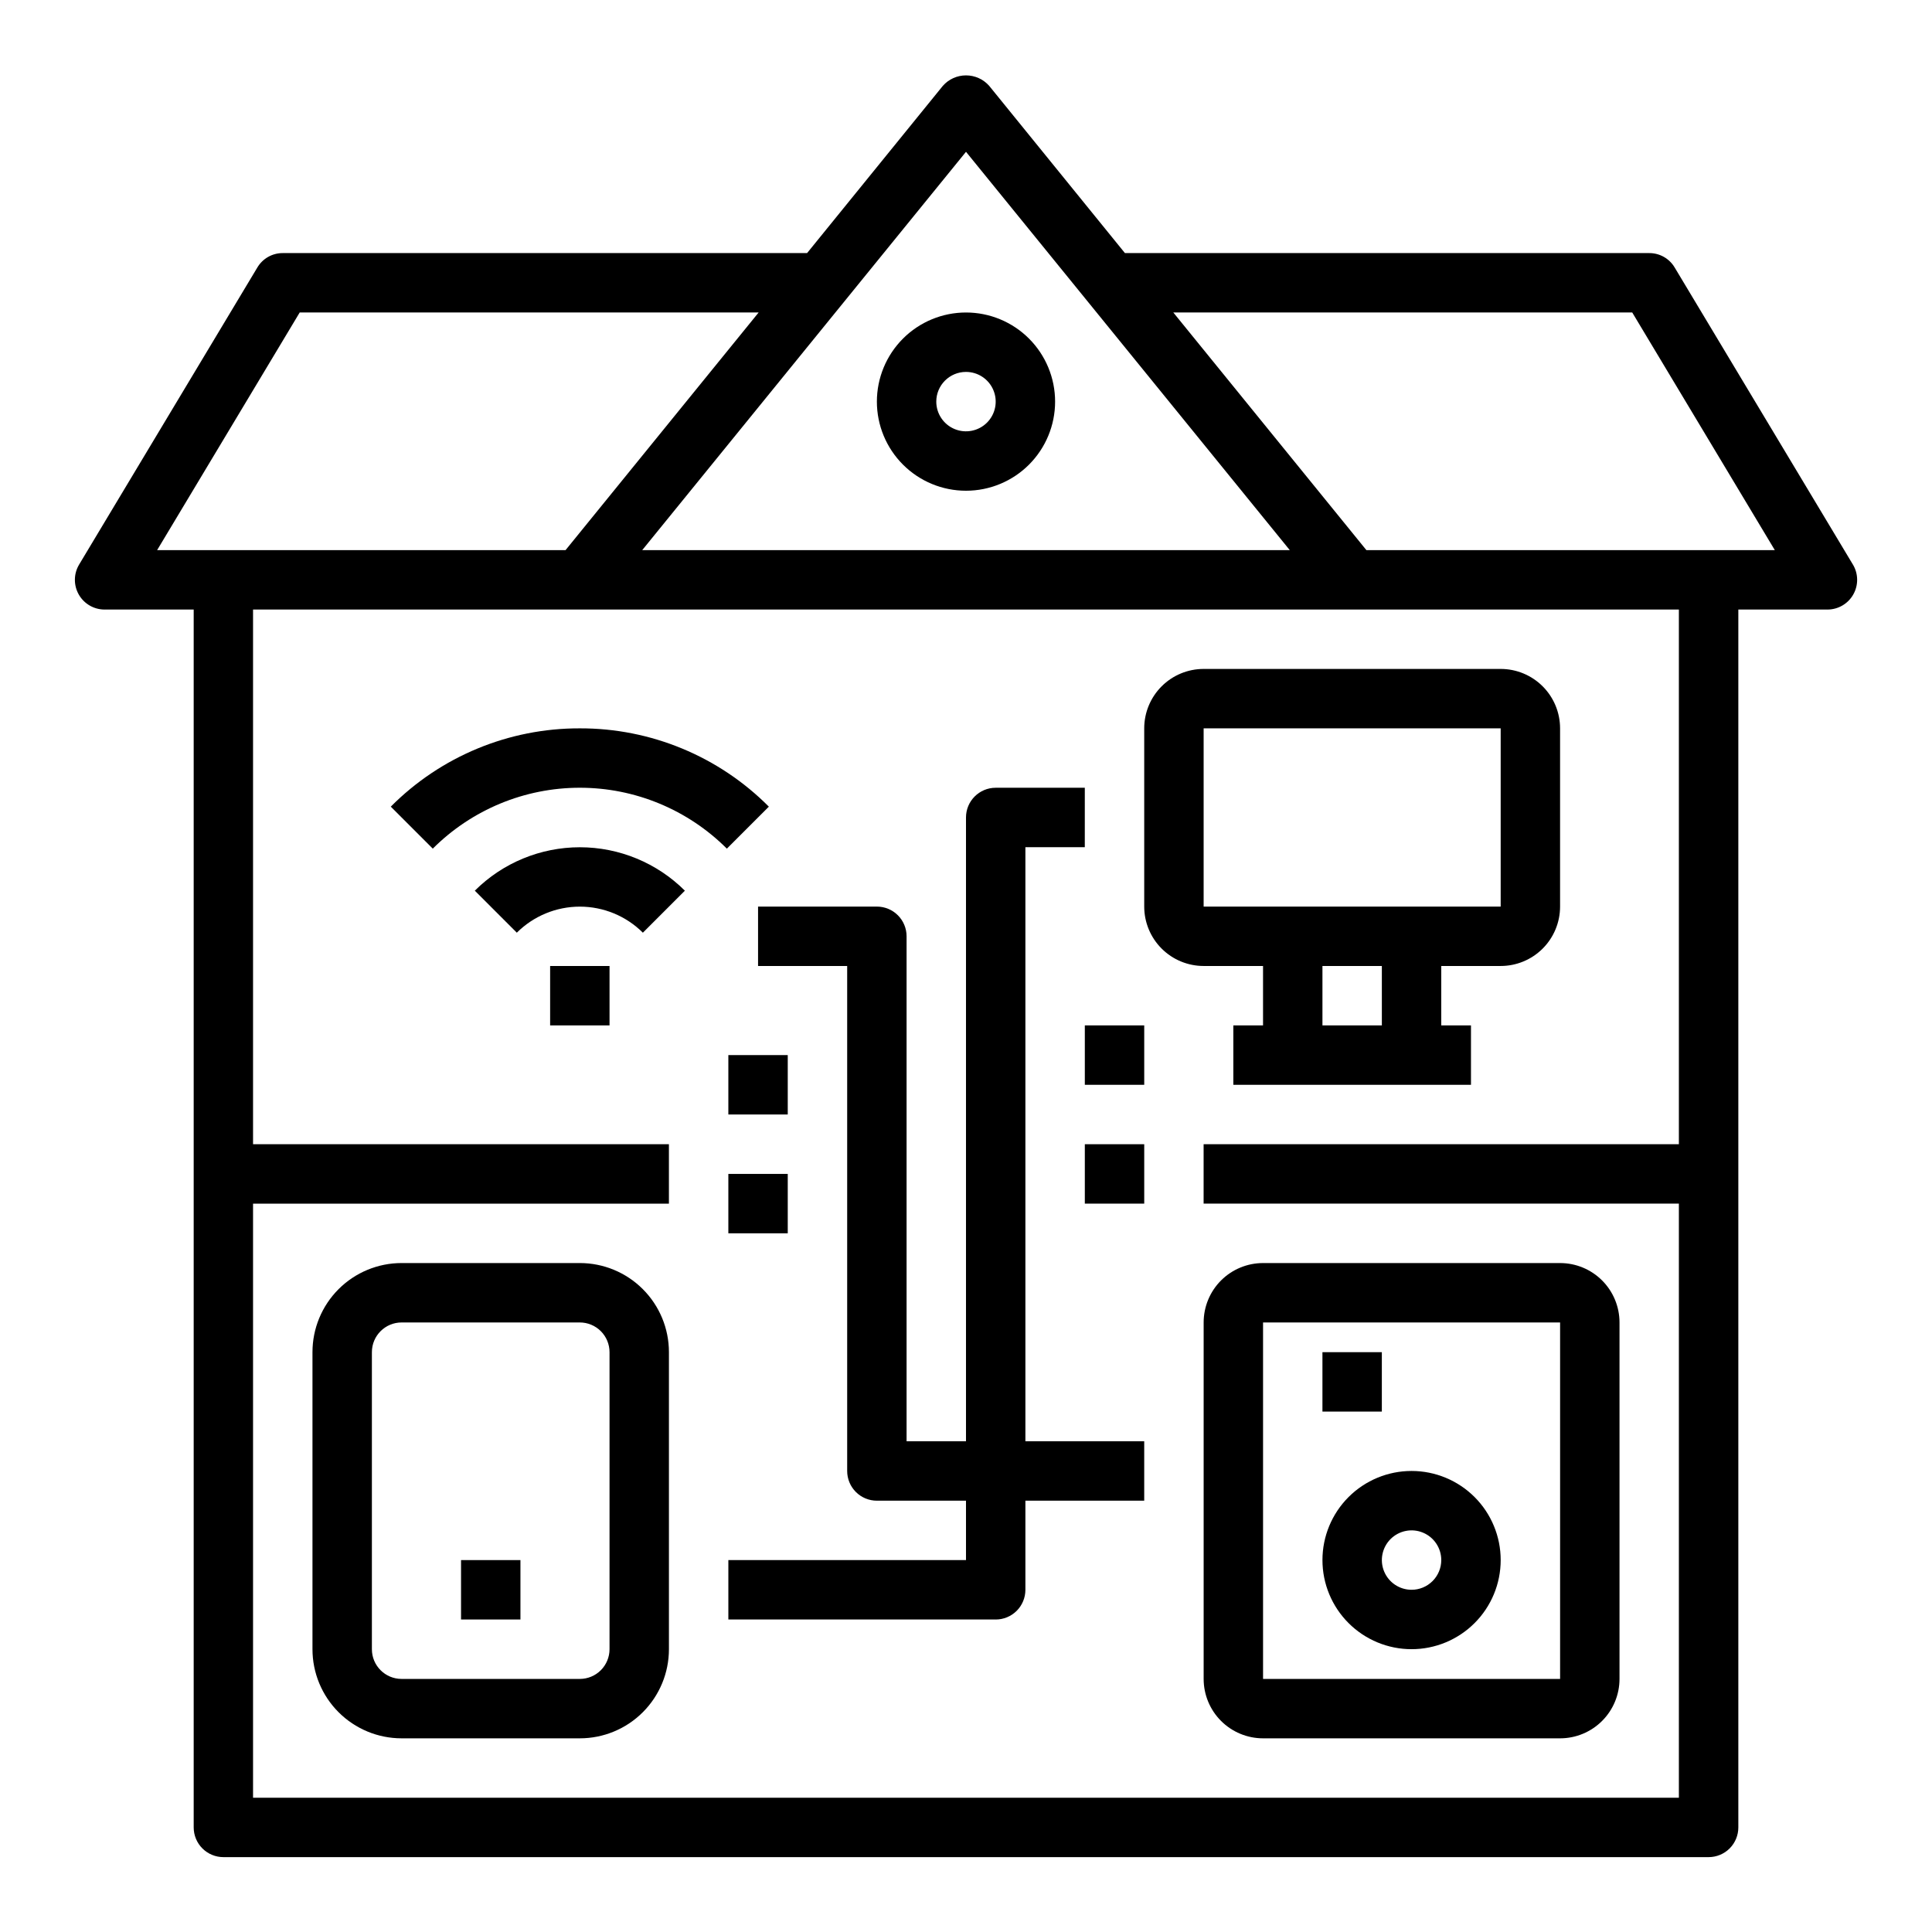
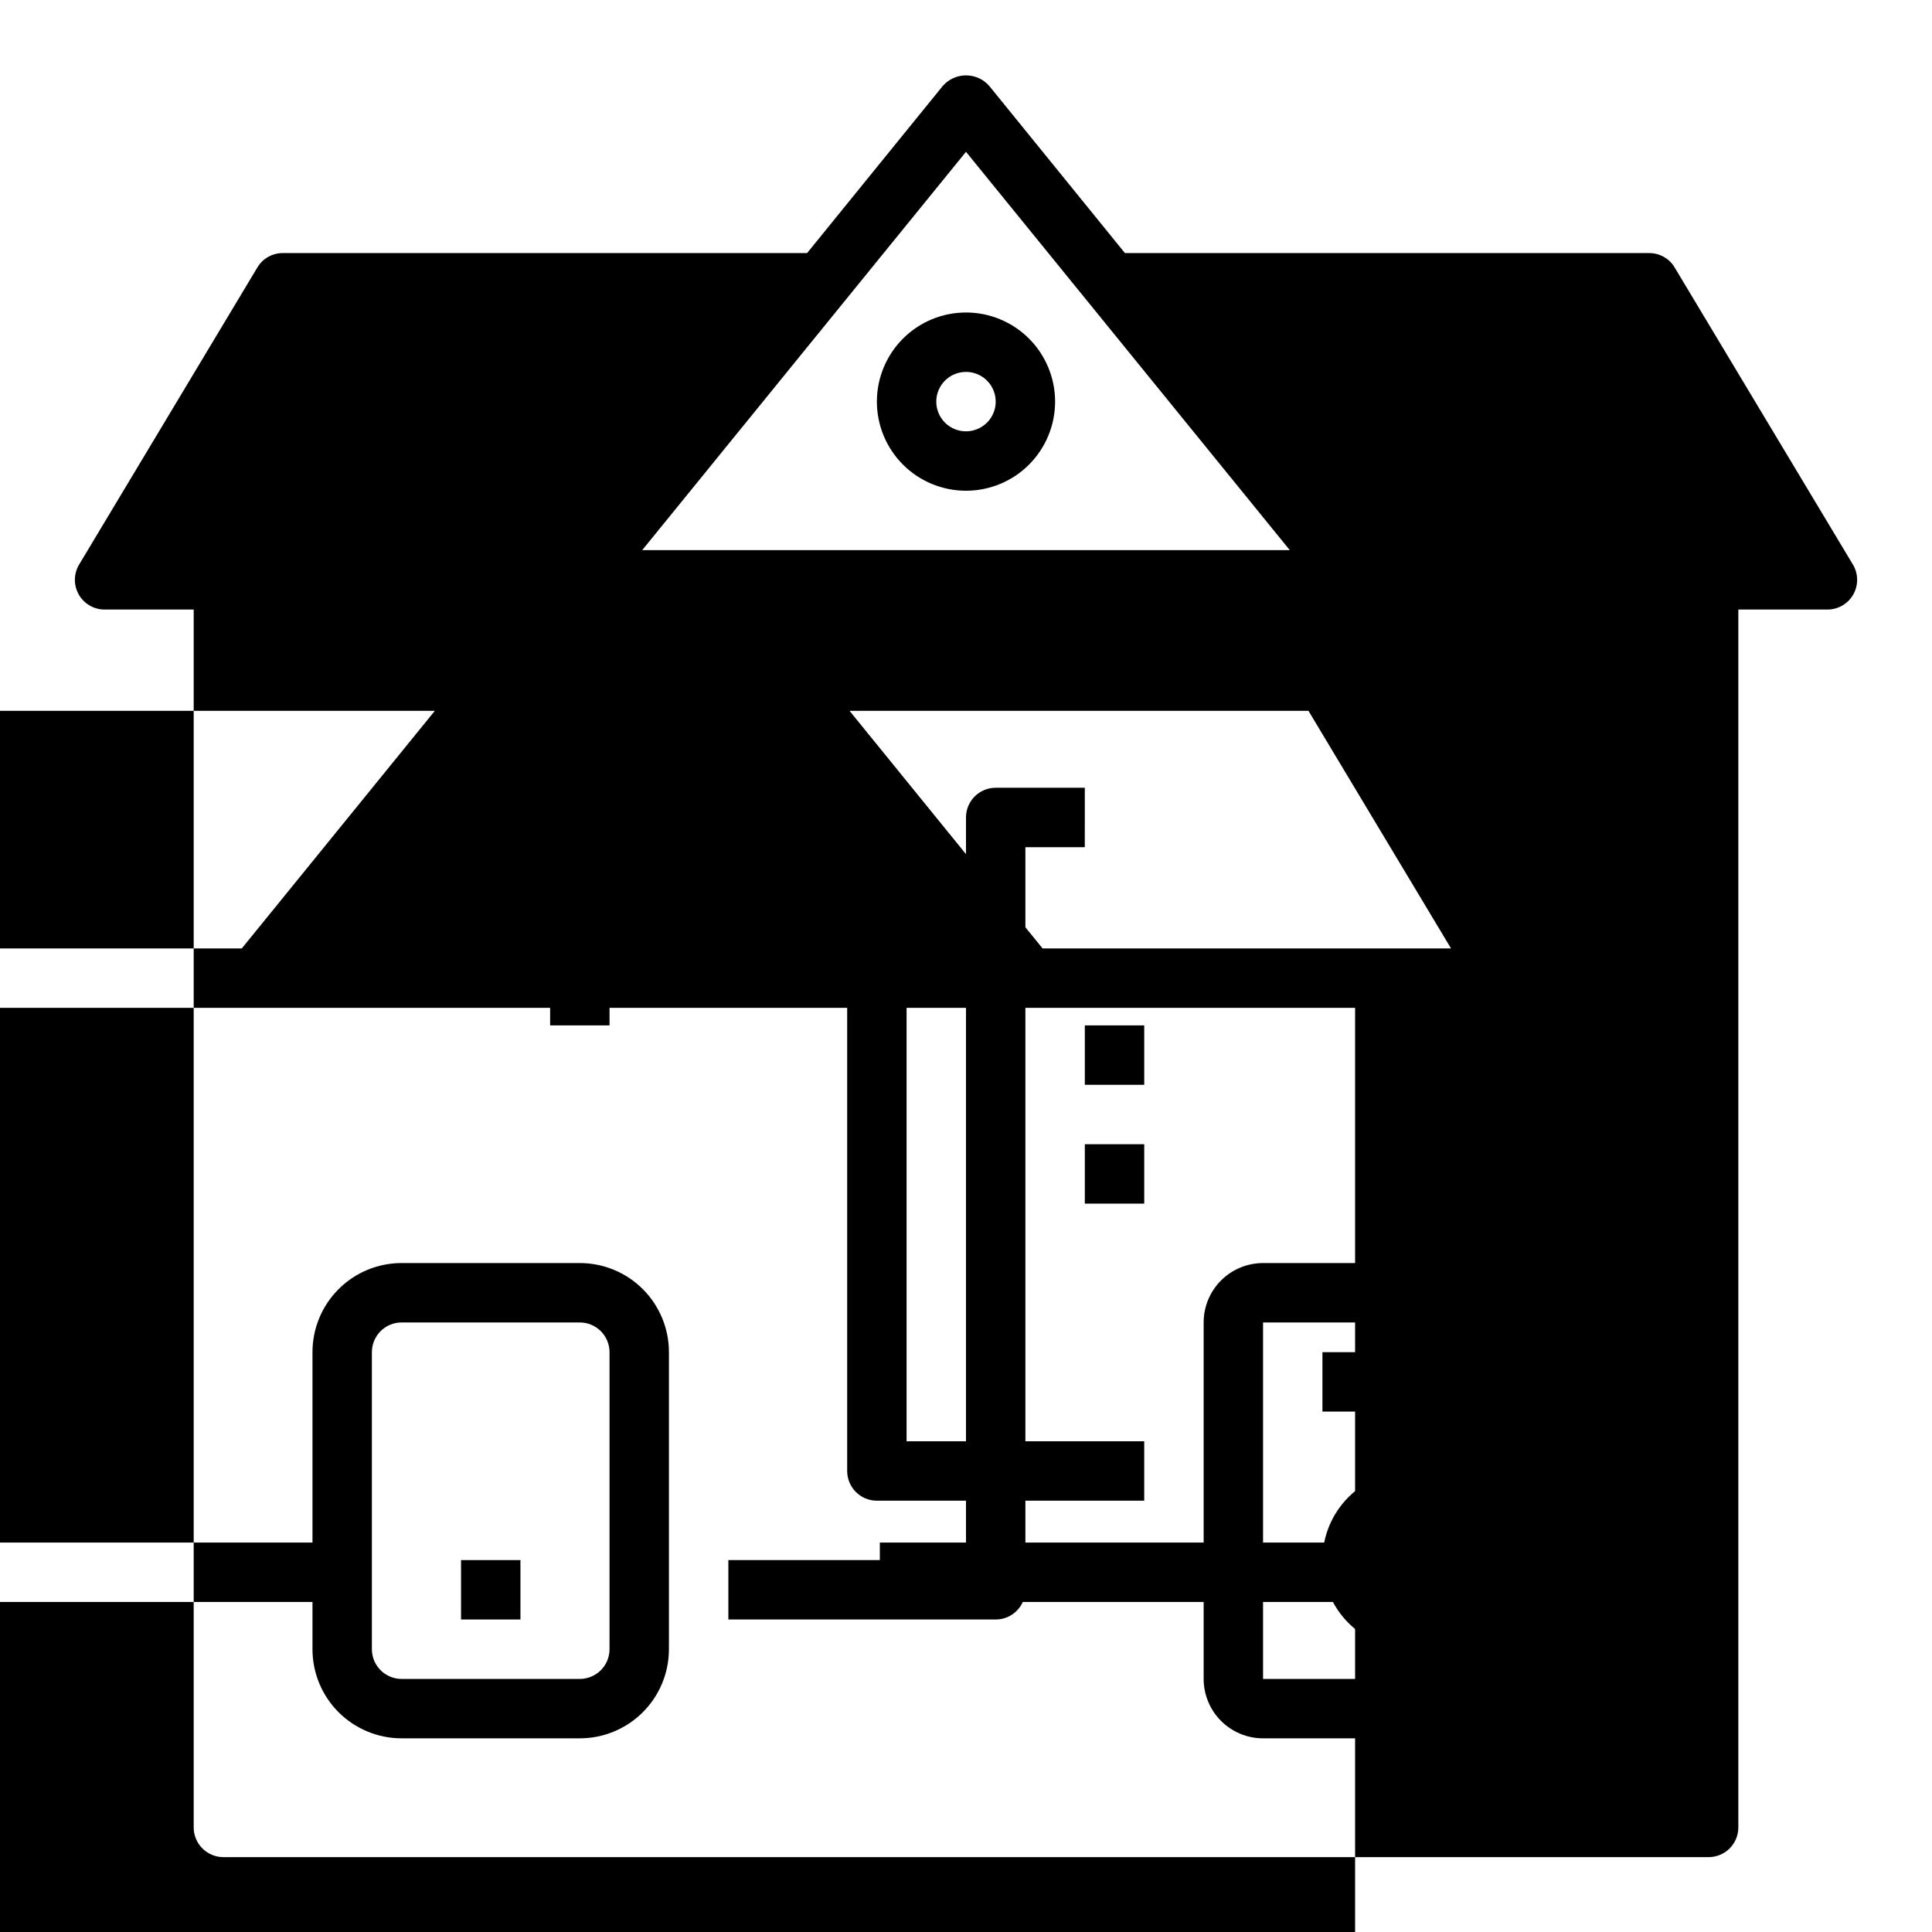
<svg xmlns="http://www.w3.org/2000/svg" fill="#000000" width="800px" height="800px" version="1.1" viewBox="144 144 512 512">
  <g>
-     <path d="m635.06 293.65-47.23-78.719-0.004-0.004c-1.406-2.402-3.984-3.871-6.769-3.856h-138.94l-35.973-44.32c-1.555-1.766-3.793-2.773-6.141-2.773-2.352 0-4.59 1.008-6.141 2.773l-35.977 44.32h-138.94c-2.781-0.016-5.363 1.453-6.769 3.856l-47.23 78.719v0.004c-1.445 2.434-1.469 5.453-0.07 7.91 1.398 2.457 4.012 3.977 6.84 3.977h23.613v322.75c0 2.086 0.832 4.09 2.309 5.566 1.477 1.473 3.477 2.305 5.566 2.305h393.6c2.086 0 4.09-0.832 5.566-2.305 1.473-1.477 2.305-3.481 2.305-5.566v-322.75h23.617c2.828 0 5.438-1.52 6.836-3.977 1.402-2.457 1.375-5.477-0.066-7.91zm-235.06-109.42 85.805 105.56h-171.61zm-214.36 105.56 37.785-62.977h121.62l-51.168 62.977zm403.28 157.44h-125.95v15.742l125.95 0.004v157.44h-377.86v-157.44h110.21v-15.746h-110.21v-141.7h377.86zm-82.812-157.44-51.168-62.977h121.62l37.785 62.977z" />
+     <path d="m635.06 293.65-47.23-78.719-0.004-0.004c-1.406-2.402-3.984-3.871-6.769-3.856h-138.94l-35.973-44.32c-1.555-1.766-3.793-2.773-6.141-2.773-2.352 0-4.59 1.008-6.141 2.773l-35.977 44.32h-138.94c-2.781-0.016-5.363 1.453-6.769 3.856l-47.23 78.719v0.004c-1.445 2.434-1.469 5.453-0.07 7.91 1.398 2.457 4.012 3.977 6.84 3.977h23.613v322.75c0 2.086 0.832 4.09 2.309 5.566 1.477 1.473 3.477 2.305 5.566 2.305h393.6c2.086 0 4.09-0.832 5.566-2.305 1.473-1.477 2.305-3.481 2.305-5.566v-322.75h23.617c2.828 0 5.438-1.52 6.836-3.977 1.402-2.457 1.375-5.477-0.066-7.91zm-235.06-109.42 85.805 105.56h-171.61m-214.36 105.56 37.785-62.977h121.62l-51.168 62.977zm403.28 157.44h-125.95v15.742l125.95 0.004v157.44h-377.86v-157.44h110.21v-15.746h-110.21v-141.7h377.86zm-82.812-157.44-51.168-62.977h121.62l37.785 62.977z" />
    <path d="m289.79 400h15.742v15.742h-15.742z" />
-     <path d="m269.83 380.04 11.133 11.133h-0.004c4.438-4.422 10.441-6.906 16.707-6.906 6.262 0 12.266 2.484 16.703 6.906l11.133-11.133h-0.004c-7.387-7.367-17.398-11.508-27.832-11.508-10.438 0-20.449 4.141-27.836 11.508z" />
    <path d="m297.66 337.02c-18.801-0.051-36.844 7.418-50.098 20.75l11.129 11.129c10.336-10.332 24.352-16.141 38.969-16.141 14.613 0 28.629 5.809 38.965 16.141l11.133-11.133-0.004 0.004c-13.254-13.332-31.297-20.801-50.094-20.75z" />
    <path d="m297.66 478.72h-47.234c-6.262 0-12.27 2.488-16.699 6.918-4.43 4.43-6.918 10.434-6.918 16.699v78.719c0 6.266 2.488 12.27 6.918 16.699 4.43 4.43 10.438 6.918 16.699 6.918h47.234c6.262 0 12.27-2.488 16.695-6.918 4.43-4.43 6.918-10.434 6.918-16.699v-78.719c0-6.266-2.488-12.27-6.918-16.699-4.426-4.43-10.434-6.918-16.695-6.918zm7.871 102.34c0 2.09-0.832 4.09-2.305 5.566-1.477 1.477-3.481 2.305-5.566 2.305h-47.234c-4.348 0-7.871-3.523-7.871-7.871v-78.719c0-4.348 3.523-7.875 7.871-7.875h47.234c2.086 0 4.09 0.832 5.566 2.309 1.473 1.477 2.305 3.477 2.305 5.566z" />
    <path d="m266.18 557.44h15.742v15.742h-15.742z" />
-     <path d="m447.23 337.02v47.23c0 4.176 1.66 8.18 4.613 11.133 2.949 2.953 6.957 4.613 11.133 4.613h15.742v15.742h-7.871v15.742h62.977v-15.742h-7.875v-15.742h15.746c4.176 0 8.18-1.66 11.133-4.613s4.609-6.957 4.609-11.133v-47.23c0-4.176-1.656-8.18-4.609-11.133s-6.957-4.613-11.133-4.613h-78.719c-4.176 0-8.184 1.66-11.133 4.613-2.953 2.953-4.613 6.957-4.613 11.133zm62.977 78.719h-15.746v-15.742h15.742zm31.488-31.488h-78.719v-47.23h78.719z" />
    <path d="m462.98 588.93c0 4.176 1.656 8.18 4.609 11.133 2.953 2.953 6.957 4.613 11.133 4.613h78.719c4.176 0 8.18-1.66 11.133-4.613 2.953-2.953 4.613-6.957 4.613-11.133v-94.465c0-4.172-1.66-8.18-4.613-11.133-2.953-2.949-6.957-4.609-11.133-4.609h-78.719c-4.176 0-8.18 1.66-11.133 4.609-2.953 2.953-4.609 6.961-4.609 11.133zm15.742-94.465h78.719v94.465h-78.719z" />
    <path d="m518.08 533.82c-6.262 0-12.27 2.488-16.699 6.914-4.43 4.43-6.918 10.438-6.918 16.699 0 6.266 2.488 12.273 6.918 16.699 4.43 4.43 10.438 6.918 16.699 6.918 6.266 0 12.27-2.488 16.699-6.918 4.43-4.426 6.918-10.434 6.918-16.699 0-6.262-2.488-12.27-6.918-16.699-4.43-4.426-10.434-6.914-16.699-6.914zm0 31.488c-3.184 0-6.055-1.918-7.273-4.859s-0.543-6.328 1.707-8.582c2.254-2.25 5.637-2.922 8.578-1.703 2.941 1.215 4.859 4.086 4.859 7.269 0 2.09-0.828 4.09-2.305 5.566-1.477 1.477-3.477 2.309-5.566 2.309z" />
    <path d="m494.46 502.34h15.742v15.742h-15.742z" />
    <path d="m415.74 368.51h15.742l0.004-15.746h-23.617c-4.348 0-7.871 3.523-7.871 7.871v165.31h-15.746v-133.82c0-2.086-0.828-4.09-2.305-5.566-1.477-1.477-3.481-2.305-5.566-2.305h-31.488v15.742h23.617v133.83c0 2.086 0.828 4.09 2.305 5.566 1.477 1.477 3.477 2.305 5.566 2.305h23.617v15.742h-62.977v15.742h70.848v0.004c2.086 0 4.09-0.828 5.566-2.305 1.477-1.477 2.305-3.481 2.305-5.566v-23.617h31.488v-15.746h-31.488z" />
    <path d="m431.49 415.74h15.742v15.742h-15.742z" />
    <path d="m431.49 447.23h15.742v15.742h-15.742z" />
-     <path d="m337.02 423.61h15.742v15.742h-15.742z" />
-     <path d="m337.02 455.1h15.742v15.742h-15.742z" />
    <path d="m400 274.05c6.262 0 12.27-2.488 16.699-6.918 4.426-4.43 6.914-10.434 6.914-16.699 0-6.262-2.488-12.27-6.914-16.699-4.43-4.43-10.438-6.918-16.699-6.918-6.266 0-12.273 2.488-16.699 6.918-4.43 4.43-6.918 10.438-6.918 16.699 0 6.266 2.488 12.27 6.918 16.699 4.426 4.43 10.434 6.918 16.699 6.918zm0-31.488c3.184 0 6.055 1.918 7.269 4.859 1.219 2.941 0.547 6.328-1.703 8.578-2.254 2.25-5.641 2.926-8.582 1.707s-4.859-4.09-4.859-7.273c0-4.348 3.527-7.871 7.875-7.871z" />
  </g>
</svg>